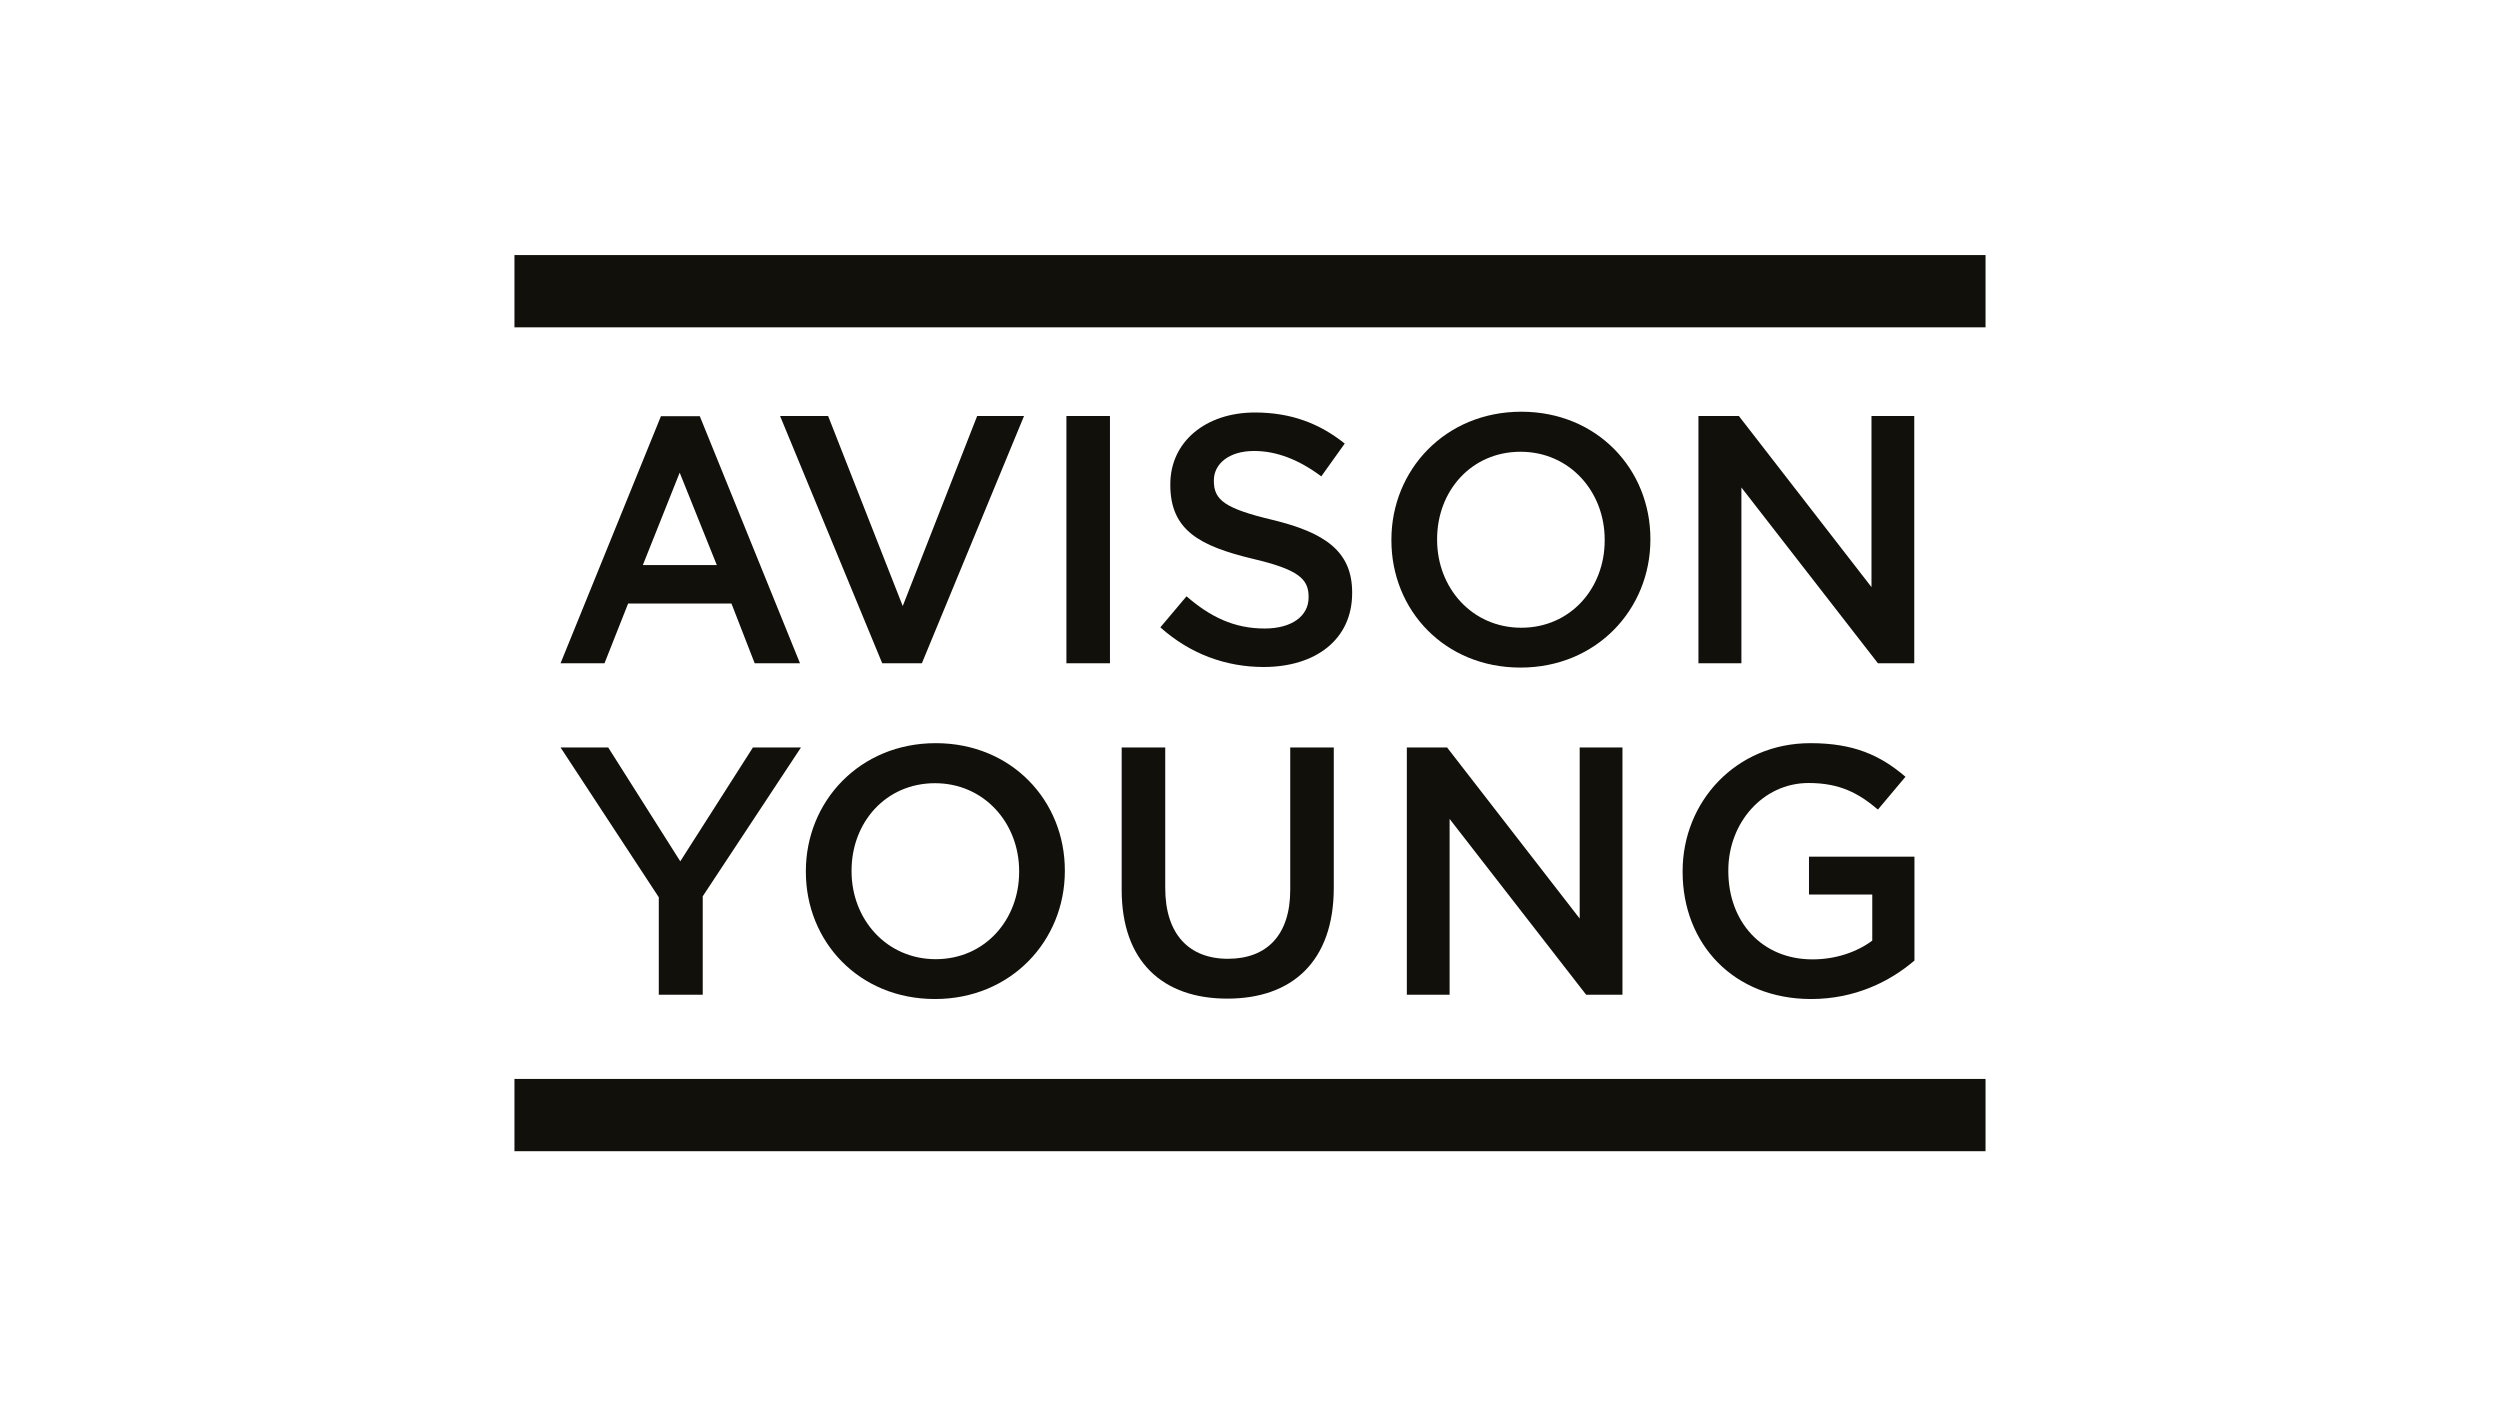
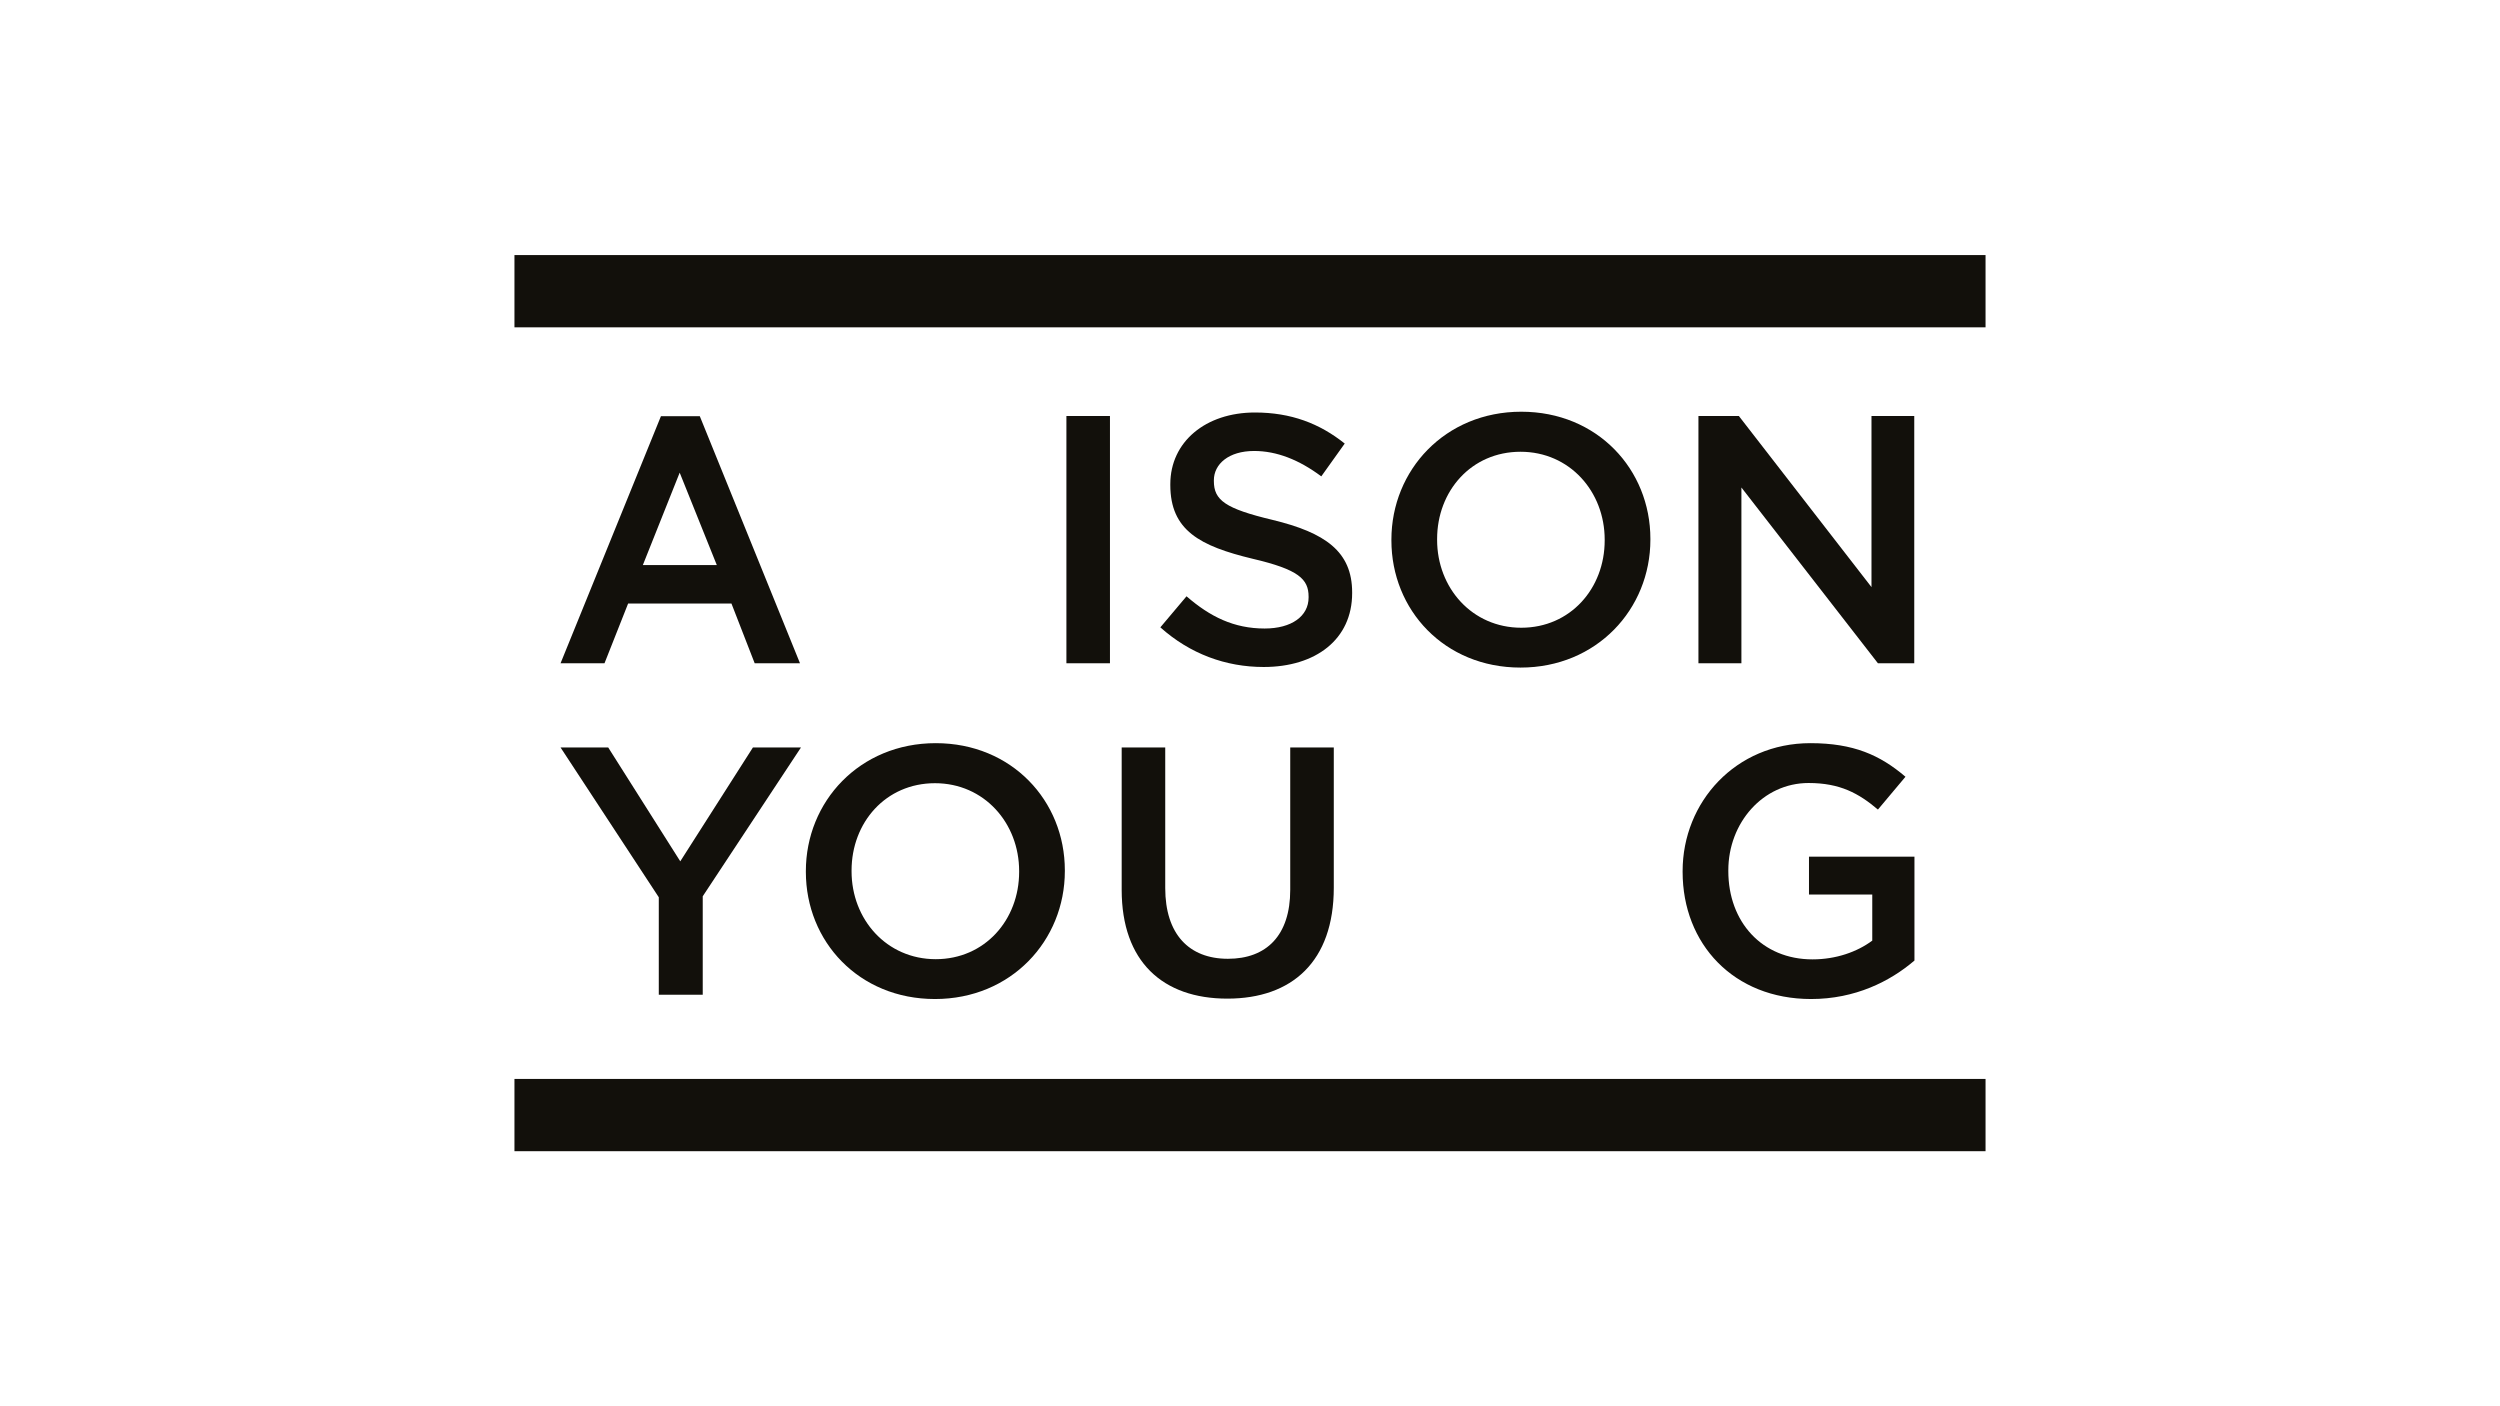
<svg xmlns="http://www.w3.org/2000/svg" xmlns:xlink="http://www.w3.org/1999/xlink" id="Layer_1" x="0px" y="0px" viewBox="0 0 1280 720" style="enable-background:new 0 0 1280 720;" xml:space="preserve">
  <style type="text/css">
	.st0{clip-path:url(#SVGID_00000093164683337320057890000010032525607934471337_);fill:#12100B;}
	.st1{fill:#12100B;}
</style>
  <g>
    <g>
      <defs>
        <rect id="SVGID_1_" x="263.4" y="130.6" width="753.3" height="458.7" />
      </defs>
      <clipPath id="SVGID_00000014599570313374301500000014216669643426897303_">
        <use xlink:href="#SVGID_1_" style="overflow:visible;" />
      </clipPath>
      <polygon style="clip-path:url(#SVGID_00000014599570313374301500000014216669643426897303_);fill:#12100B;" points="1016.6,130.6     263.4,130.6 263.4,167.6 1016.6,167.6 1016.6,130.6 1016.2,131.1 1016.6,130.6   " />
    </g>
    <polygon class="st1" points="1016.6,552.4 263.4,552.4 263.4,589.4 1016.6,589.4 1016.6,552.4 1016.2,552.9 1016.6,552.4  " />
    <path class="st1" d="M329.1,289.4L348,242l19,47.3H329.1L329.1,289.4z M358.3,213.1h-19.9L287,339.6h22.5l12.1-30.6h52.9l11.9,30.6   h23.2L358.3,213.1L358.3,213.1z" />
-     <polygon class="st1" points="524.3,213 500.3,213 462.2,310.3 424,213 399.4,213 451.7,339.6 472,339.6 524.3,213  " />
    <polygon class="st1" points="568.3,213 546,213 546,339.6 568.3,339.6 568.3,213 567.8,213.5 568.3,213  " />
    <path class="st1" d="M594.1,321.2l13.4-15.9c12.1,10.5,24.3,16.5,40,16.5c13.8,0,22.5-6.3,22.5-15.9v-0.4c0-9-5.1-13.9-28.6-19.4   c-27-6.5-42.2-14.5-42.2-37.8v-0.4c0-21.7,18.1-36.7,43.3-36.7c18.5,0,33.1,5.6,46,15.9l-12,16.8c-11.4-8.5-22.8-13-34.4-13   c-13,0-20.6,6.7-20.6,15v0.4c0,9.8,5.8,14.1,30.1,19.9c26.8,6.5,40.7,16.1,40.7,37.1v0.4c0,23.7-18.7,37.8-45.3,37.8   C627.6,341.5,609.3,334.8,594.1,321.2L594.1,321.2z" />
    <path class="st1" d="M821.6,276.7v-0.4c0-24.6-17.9-45-43.1-45c-25.2,0-42.7,20.1-42.7,44.7v0.4c0,24.6,17.9,45,43.1,45   C804,321.4,821.6,301.3,821.6,276.7L821.6,276.7z M712.4,276.7v-0.4c0-35.6,27.5-65.5,66.5-65.5c38.9,0,66.1,29.5,66.1,65.1v0.4   c0,35.6-27.5,65.5-66.5,65.5C739.5,341.8,712.4,312.3,712.4,276.7L712.4,276.7z" />
    <polygon class="st1" points="869.6,213 890.3,213 958.2,300.6 958.2,213 980.1,213 980.1,339.6 961.5,339.6 891.6,249.6    891.6,339.6 869.6,339.6 869.6,213  " />
    <polygon class="st1" points="385.5,382.7 348.3,441 311.4,382.7 287,382.7 337.3,459.4 337.3,509.3 359.8,509.3 359.8,458.9    410.1,382.7 385.5,382.7  " />
    <path class="st1" d="M521.8,446.4V446c0-24.6-17.9-45-43.1-45c-25.2,0-42.7,20.1-42.7,44.7v0.4c0,24.6,17.9,45,43.1,45   C504.2,491.1,521.8,471,521.8,446.4L521.8,446.4z M412.6,446.4V446c0-35.6,27.5-65.5,66.5-65.5c38.9,0,66.1,29.5,66.1,65.1v0.4   c0,35.6-27.5,65.5-66.5,65.5S412.6,482,412.6,446.4L412.6,446.4z" />
    <path class="st1" d="M574.3,455.6v-72.9h22.3v72c0,23.5,12.1,36.2,32.1,36.2c19.7,0,31.9-11.9,31.9-35.3v-72.9h22.3v71.8   c0,37.8-21.4,56.8-54.5,56.8C595.3,511.3,574.3,492.3,574.3,455.6L574.3,455.6z" />
-     <polygon class="st1" points="720.3,382.7 740.9,382.7 808.8,470.3 808.8,382.7 830.7,382.7 830.7,509.3 812.1,509.3 742.2,419.3    742.2,509.3 720.3,509.3 720.3,382.7  " />
    <path class="st1" d="M861.5,446.4V446c0-35.4,27.2-65.5,65.4-65.5c22.1,0,35.7,6.1,48.7,17.2l-14.1,16.8   c-9.8-8.3-19.4-13.6-35.5-13.6c-23.4,0-41.1,20.4-41.1,44.7v0.4c0,26,17.2,45.2,43.1,45.2c12,0,22.8-3.8,30.6-9.6V458h-32.4v-19.4   h54v53.2c-12.5,10.7-30.4,19.7-52.9,19.7C887.6,511.5,861.5,483.3,861.5,446.4L861.5,446.4z" />
  </g>
</svg>